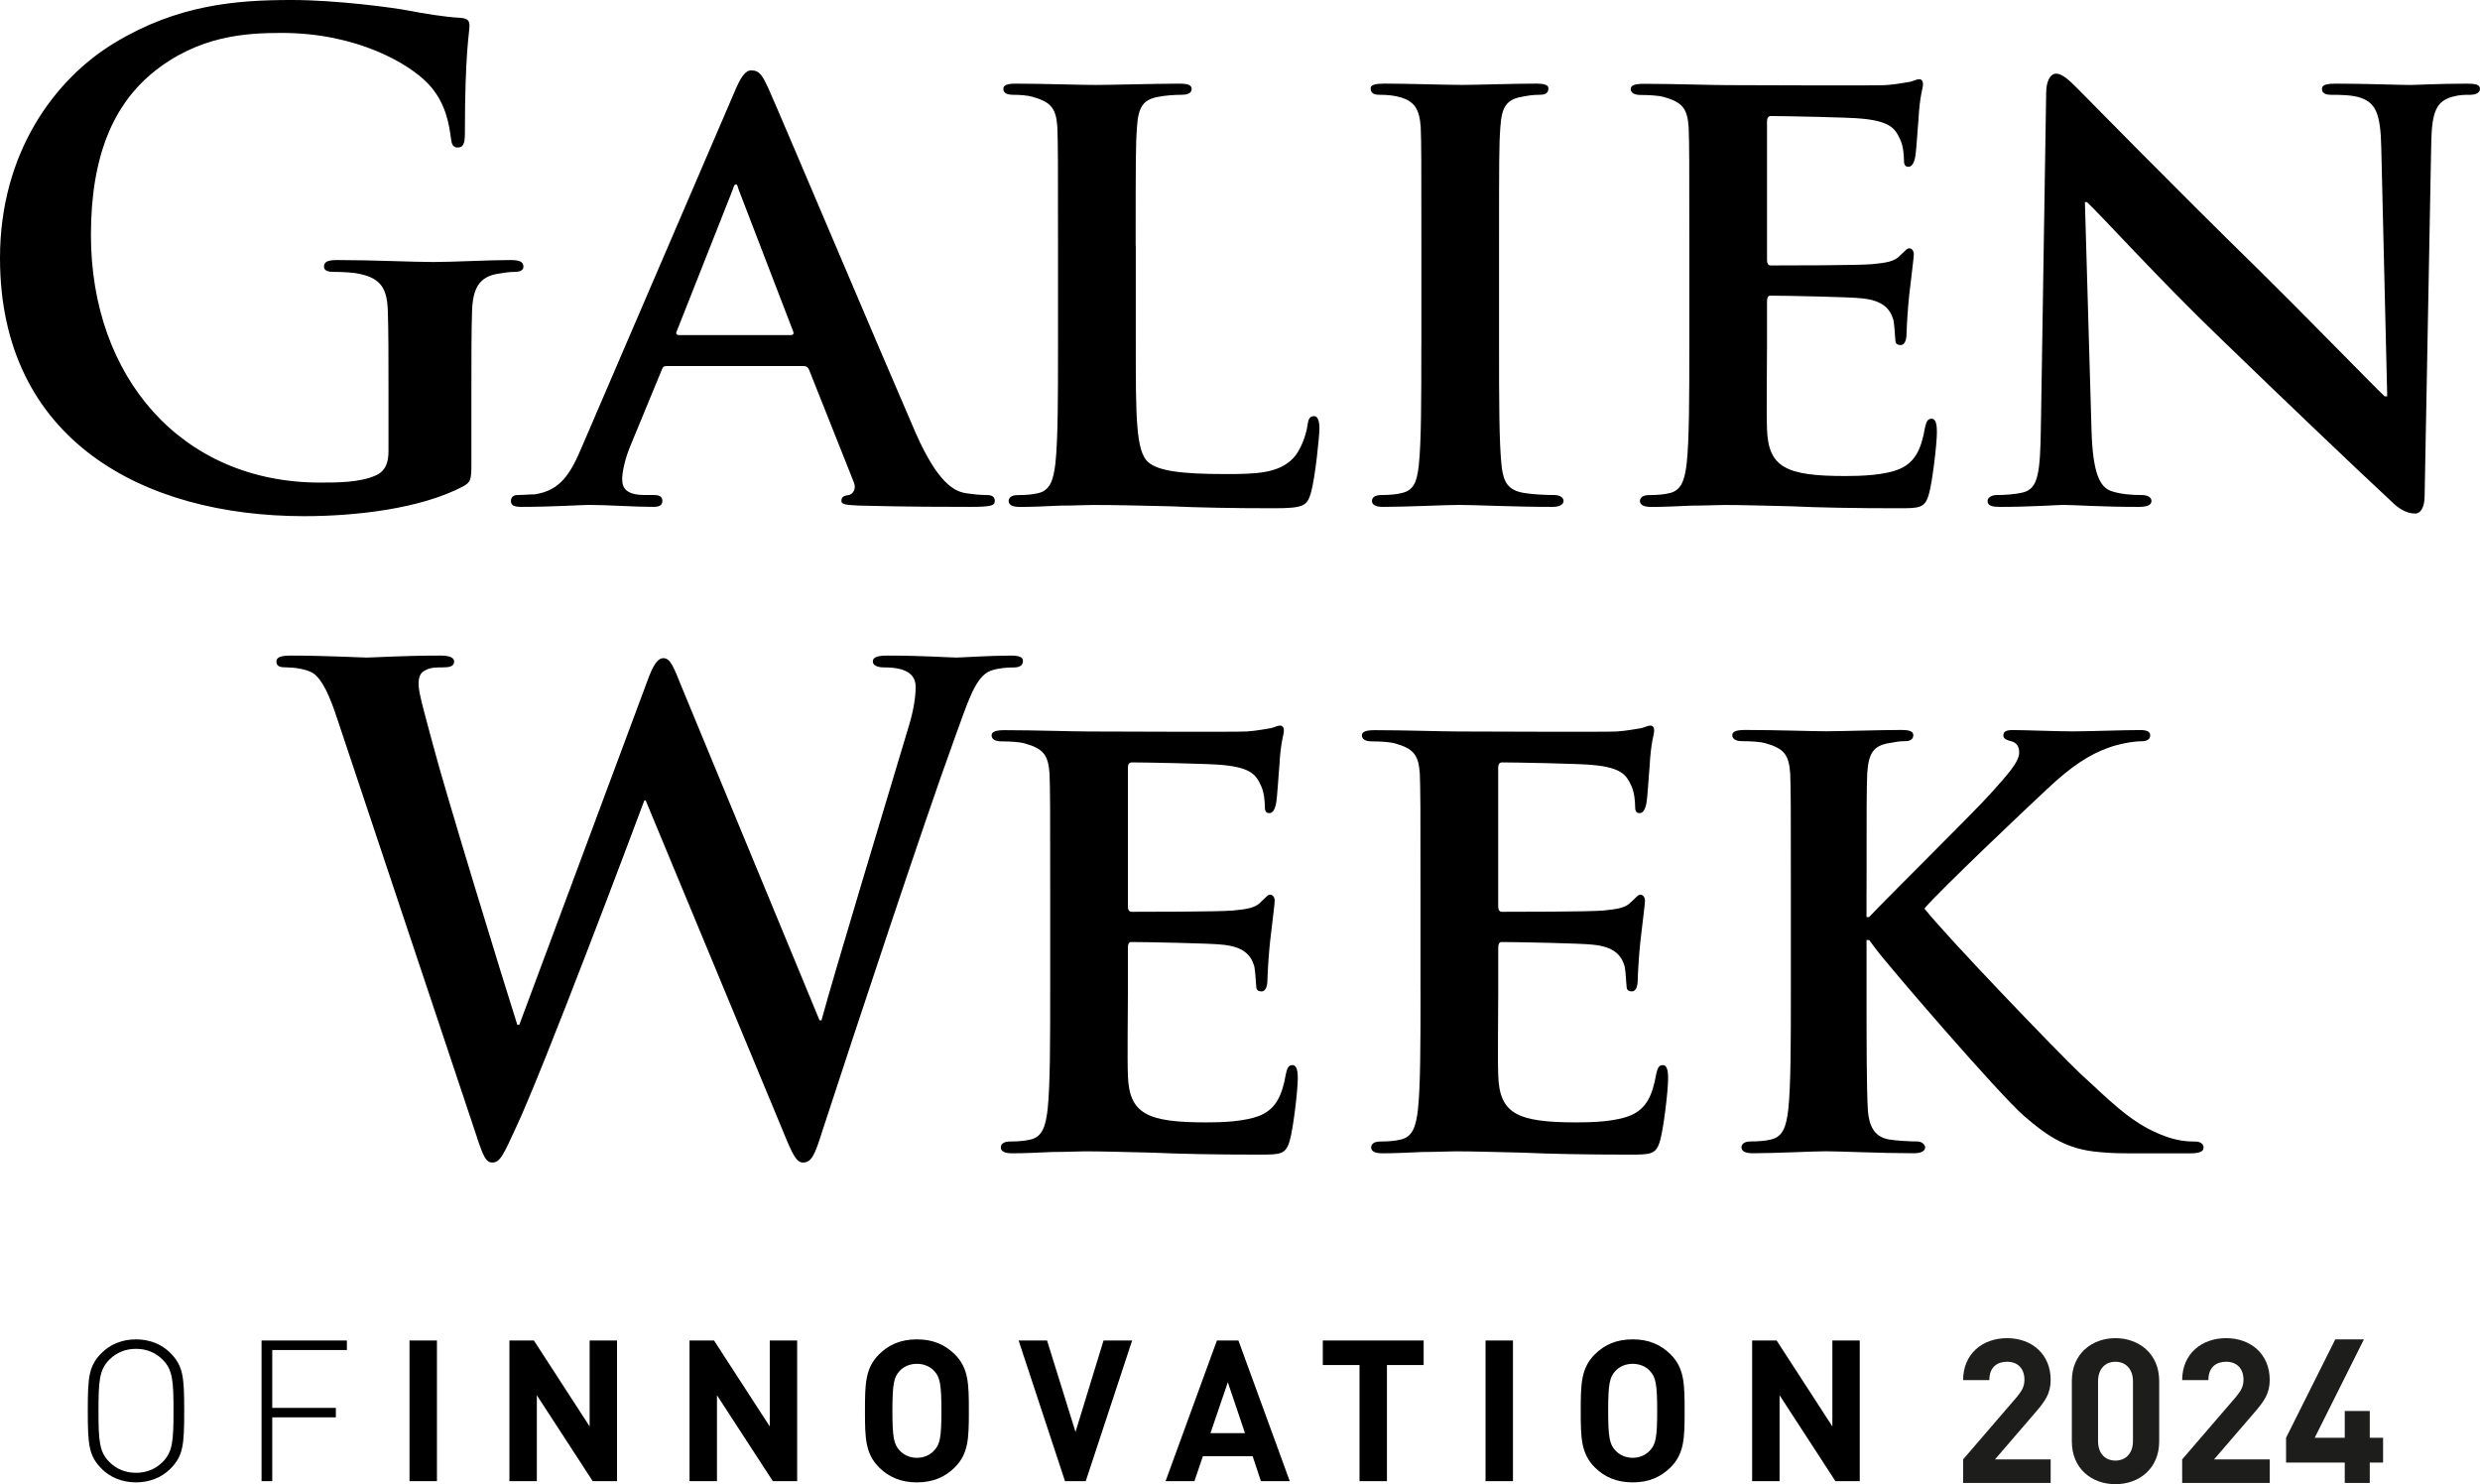
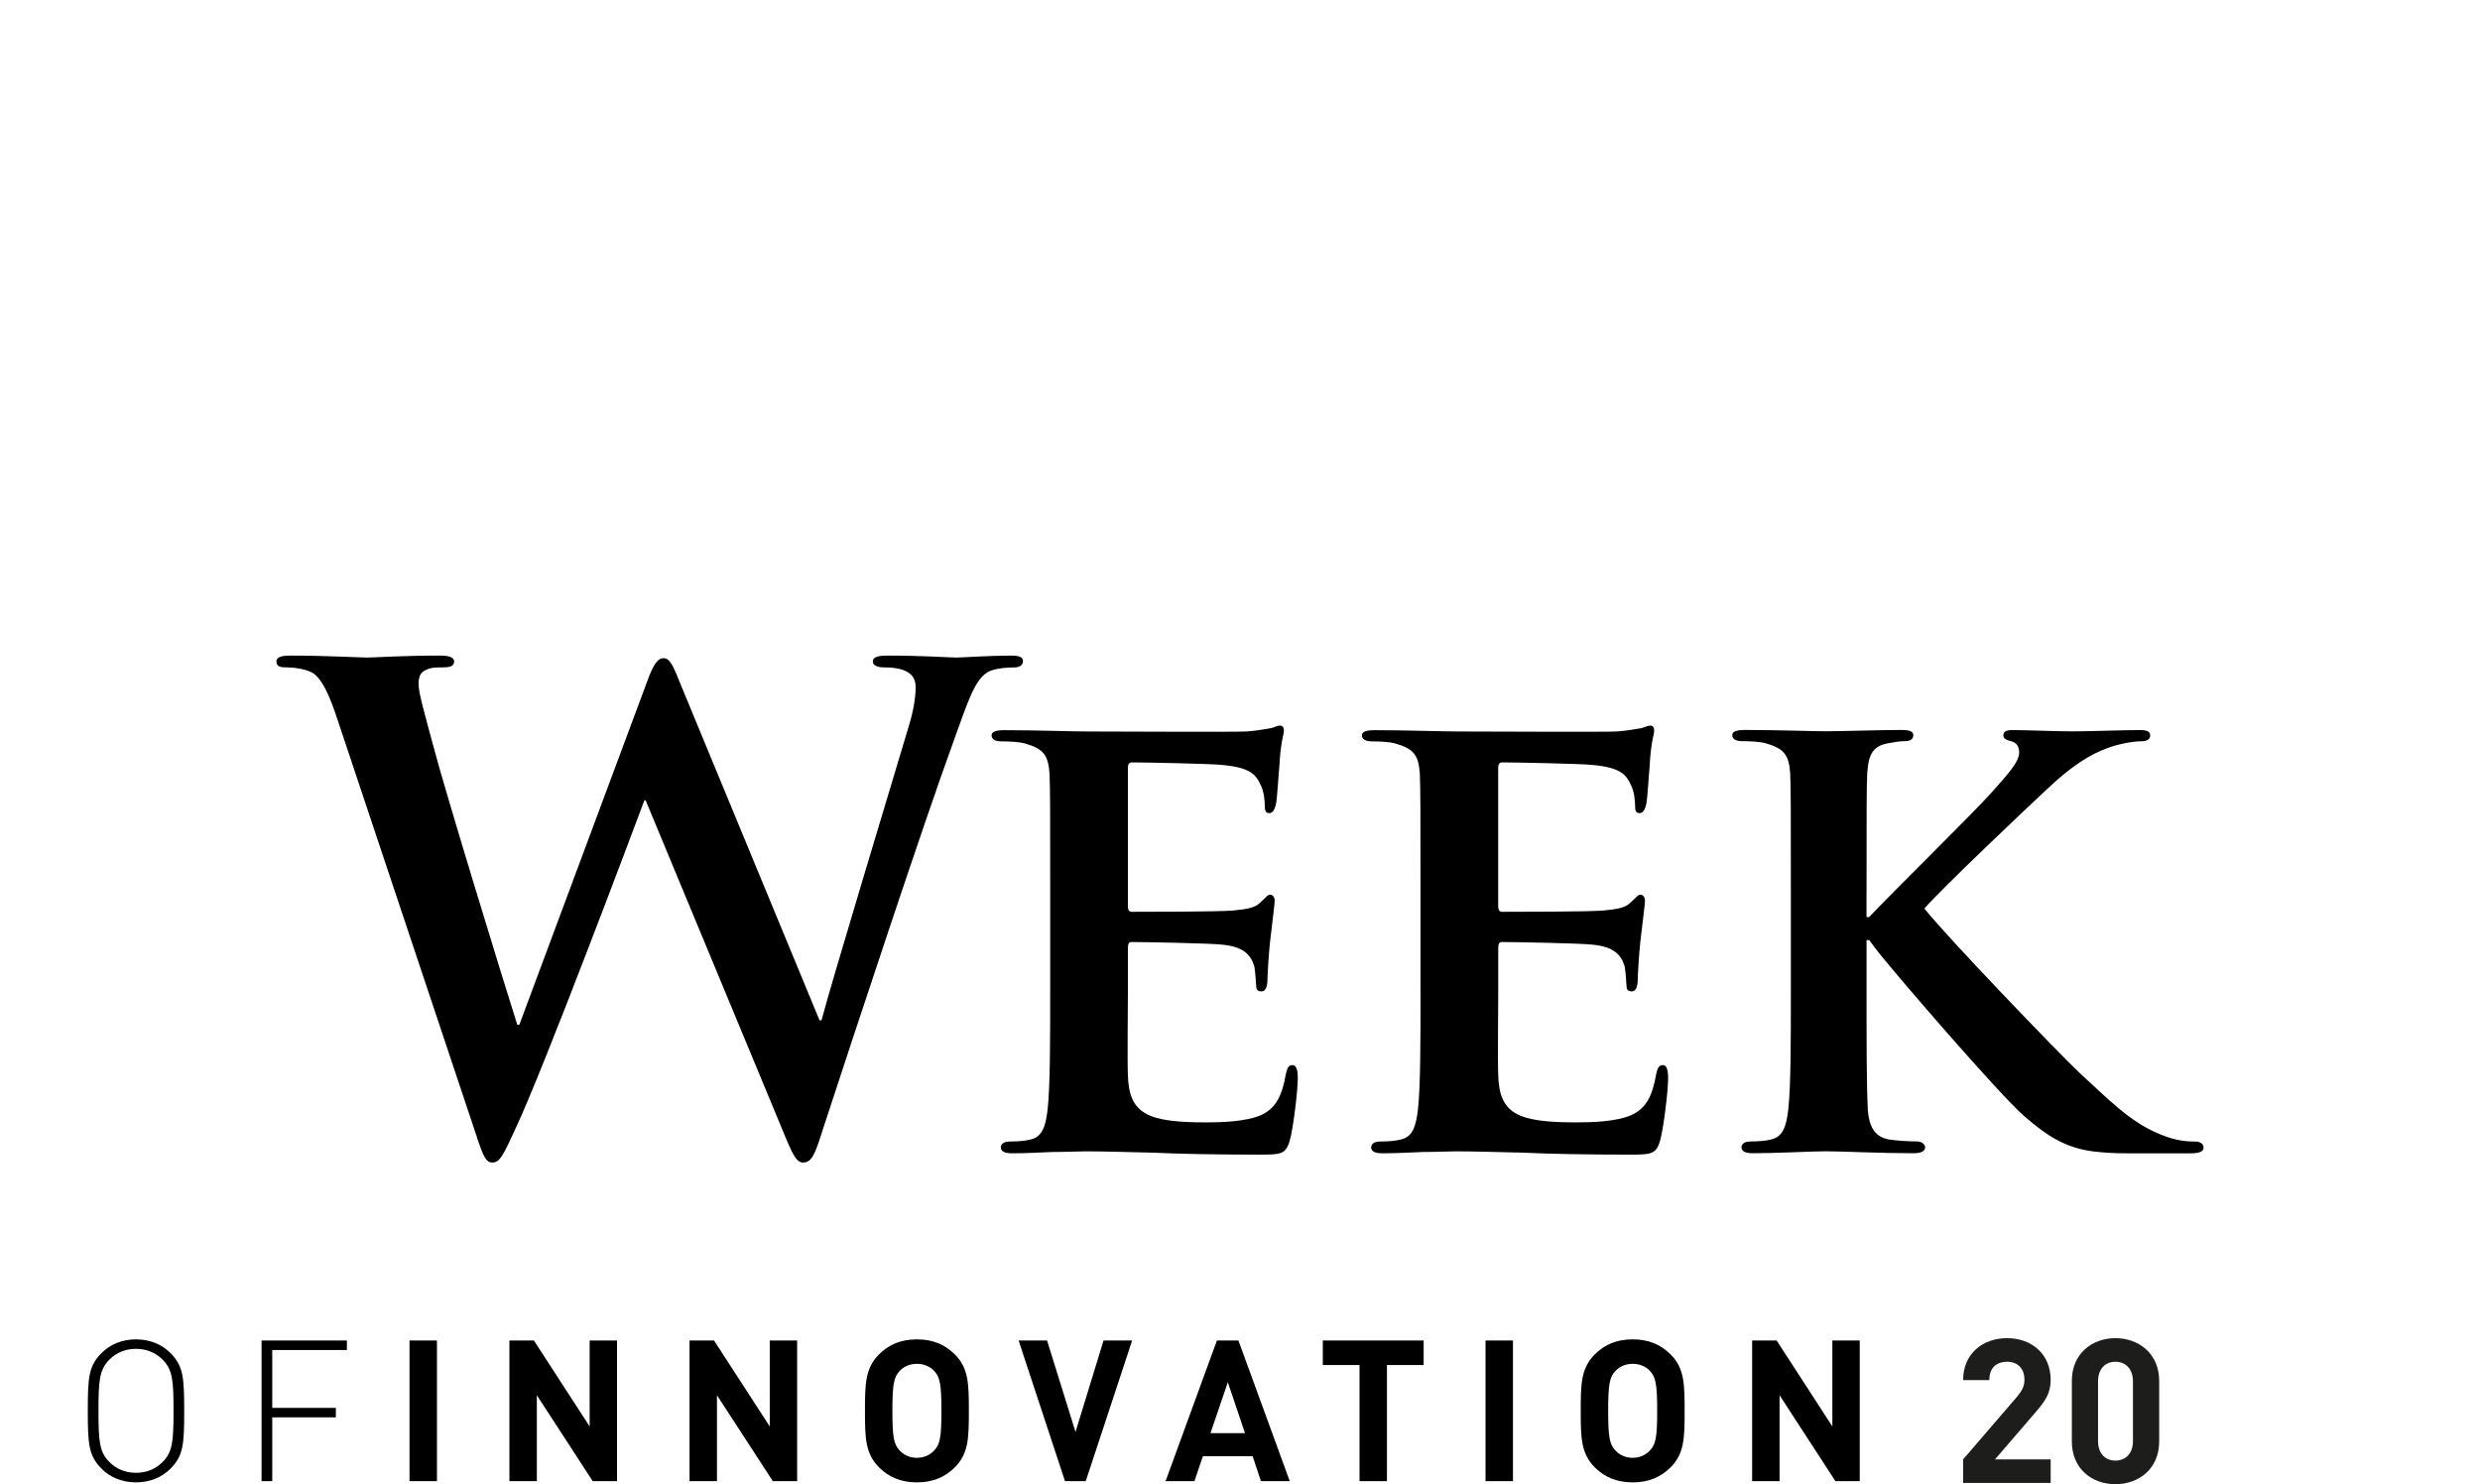
<svg xmlns="http://www.w3.org/2000/svg" id="Layer_2" viewBox="0 0 491.8 294.33">
  <defs>
    <style>
      .cls-1 {
        fill: #1d1d1b;
      }
    </style>
  </defs>
  <g id="Layer_1-2" data-name="Layer_1">
    <g>
      <g>
        <path class="cls-1" d="M389.3,289.41l10.64-12.36c1.04-1.24,1.52-2.12,1.52-3.44,0-2.12-1.24-3.56-3.44-3.56-1.76,0-3.52.88-3.52,3.64h-5.2c0-5.2,3.84-8.32,8.72-8.32s8.64,3.16,8.64,8.28c0,2.72-1.12,4.24-3.08,6.52l-7.96,9.24h11.04v4.68h-17.36v-4.68Z" />
        <path class="cls-1" d="M410.86,285.85v-12c0-5.44,4.04-8.48,8.64-8.48s8.68,3.04,8.68,8.48v12c0,5.44-4.04,8.48-8.68,8.48s-8.64-3.04-8.64-8.48ZM422.98,285.81v-11.88c0-2.4-1.4-3.88-3.48-3.88s-3.44,1.48-3.44,3.88v11.88c0,2.4,1.4,3.84,3.44,3.84s3.48-1.44,3.48-3.84Z" />
-         <path class="cls-1" d="M432.74,289.41l10.64-12.36c1.04-1.24,1.52-2.12,1.52-3.44,0-2.12-1.24-3.56-3.44-3.56-1.76,0-3.52.88-3.52,3.64h-5.2c0-5.2,3.84-8.32,8.72-8.32s8.64,3.16,8.64,8.28c0,2.72-1.12,4.24-3.08,6.52l-7.96,9.24h11.04v4.68h-17.36v-4.68Z" />
-         <path class="cls-1" d="M464.98,290.05h-11.64v-4.92l9.76-19.52h5.68l-9.76,19.52h5.96v-5.32h4.96v5.32h2.64v4.92h-2.64v4.04h-4.96v-4.04Z" />
      </g>
-       <path d="M413.46,40.08h.39c2.22,1.96,14.36,15.41,26.89,27.42,12.01,11.62,26.37,25.33,33.55,31.99,1.17,1.17,2.74,2.35,4.7,2.35.91,0,1.83-1.04,1.83-3.53l1.31-69.98c.13-6.27,1.04-8.22,4.18-9.14,1.44-.39,2.35-.39,3.52-.39,1.31,0,1.96-.52,1.96-1.17,0-.91-1.04-1.04-2.61-1.04-5.61,0-9.92.26-11.23.26-2.48,0-8.62-.26-14.62-.26-1.7,0-2.87.13-2.87,1.04,0,.65.39,1.17,1.83,1.17,1.57,0,4.31,0,6.01.65,2.74,1.04,3.79,3,3.92,9.79l1.18,49.35h-.52c-1.7-1.57-16.97-17.23-24.81-24.94-16.71-16.32-33.94-33.94-35.38-35.38-1.96-1.96-3.53-3.66-4.96-3.66-1.17,0-1.96,1.57-1.96,3.79l-1.04,65.8c-.13,9.66-.52,12.66-3.53,13.45-1.57.39-3.66.52-5.22.52-1.04,0-1.83.52-1.83,1.17,0,1.04,1.04,1.18,2.61,1.18,5.88,0,11.36-.39,12.4-.39,2.09,0,7.44.39,14.88.39,1.57,0,2.61-.26,2.61-1.18,0-.65-.65-1.17-1.96-1.17-1.83,0-4.05-.13-6.01-.78-2.22-.78-3.66-3.39-3.92-12.01l-1.31-45.3ZM335,68.28c0,10.18,0,18.93-.52,23.63-.39,3.26-1.04,5.35-3.39,5.88-1.04.26-2.35.39-4.05.39-1.44,0-1.83.65-1.83,1.17,0,.78.78,1.18,2.22,1.18,2.35,0,5.22-.13,7.96-.26,2.74,0,5.22-.13,6.53-.13,3.39,0,7.7.13,13.32.26,5.61.26,12.53.39,21.15.39,4.31,0,5.35,0,6.14-2.87.65-2.22,1.57-9.79,1.57-12.27,0-1.17-.13-2.61-1.04-2.61-.78,0-1.04.52-1.31,1.7-.78,4.57-2.09,6.92-4.96,8.22-3,1.31-7.83,1.44-10.84,1.44-11.75,0-15.27-1.7-15.54-9.27-.13-3.26,0-12.66,0-16.45v-8.88c0-.65.13-1.17.65-1.17,2.87,0,15.93.26,18.02.52,4.31.39,5.74,2.09,6.4,4.31.26,1.44.26,2.87.39,4.05,0,.52.26.91,1.04.91,1.04,0,1.18-1.57,1.18-2.48,0-.78.26-5.22.52-7.44.65-5.61.91-7.44.91-8.09s-.39-1.17-.91-1.17-.91.65-1.83,1.44c-1.04,1.17-2.74,1.44-5.48,1.7-2.61.26-17.49.26-20.11.26-.65,0-.78-.52-.78-1.17v-27.42c0-.65.26-1.04.78-1.04,2.35,0,16.06.26,18.02.52,5.74.52,6.66,2.09,7.57,4.05.65,1.31.78,3.26.78,4.05,0,.91.13,1.44.91,1.44.91,0,1.17-1.31,1.31-1.83.26-1.31.52-6.14.65-7.31.26-5.09.91-6.4.91-7.18,0-.52-.13-1.04-.78-1.04-.52,0-1.17.39-1.83.52-.91.13-2.74.52-4.83.65-2.22.13-27.68,0-31.33,0-3.26,0-10.58-.26-16.58-.26-1.7,0-2.61.26-2.61,1.04s.78,1.17,1.96,1.17c1.7,0,3.66.13,4.57.39,3.66,1.04,4.7,2.22,4.96,6.01.13,3.53.13,6.66.13,23.5v19.58ZM281.86,68.28c0,10.71,0,19.58-.52,24.15-.39,3.26-1.04,4.83-3.39,5.35-1.04.26-2.35.39-4.05.39-1.44,0-1.83.65-1.83,1.17,0,.78.78,1.18,2.22,1.18,4.57,0,12.4-.39,15.01-.39,3.13,0,10.97.39,18.54.39,1.31,0,2.22-.39,2.22-1.18,0-.52-.52-1.17-1.83-1.17-1.7,0-4.31-.13-5.87-.39-3.39-.52-4.18-2.22-4.57-5.22-.52-4.7-.52-13.58-.52-24.28v-19.58c0-16.84,0-19.97.26-23.5.26-3.92,1.17-5.48,4.31-6.01,1.31-.26,2.22-.39,3.39-.39s1.83-.26,1.83-1.31c0-.65-.91-.91-2.35-.91-4.44,0-11.88.26-14.75.26-3.26,0-11.1-.26-15.41-.26-1.83,0-2.74.26-2.74.91,0,1.04.65,1.31,1.83,1.31,1.44,0,2.87.13,4.18.52,2.48.78,3.66,2.09,3.92,5.87.13,3.53.13,6.66.13,23.5v19.58ZM225.21,48.7c0-16.84,0-19.97.26-23.5.26-3.92,1.17-5.48,4.31-6.01,1.31-.26,3.13-.39,4.44-.39,1.44,0,2.09-.39,2.09-1.17s-.78-1.04-2.48-1.04c-4.44,0-13.84.26-16.58.26-3.13,0-10.44-.26-15.8-.26-1.7,0-2.48.26-2.48,1.04s.65,1.17,1.96,1.17c1.44,0,2.87.13,3.79.39,3.66,1.04,4.7,2.22,4.96,6.01.13,3.53.13,6.66.13,23.5v19.58c0,10.18,0,18.93-.52,23.63-.39,3.26-1.04,5.35-3.39,5.88-1.04.26-2.35.39-4.05.39-1.44,0-1.83.65-1.83,1.17,0,.78.78,1.18,2.22,1.18,2.35,0,5.22-.13,7.96-.26,2.74,0,5.22-.13,6.53-.13,4.7,0,9.53.13,15.28.26,5.74.26,12.4.39,20.63.39,6.01,0,6.53-.52,7.31-3,.91-3.26,1.7-11.49,1.7-12.79s-.26-2.48-1.04-2.48c-.91,0-1.17.65-1.31,1.7-.26,2.09-1.44,5.22-2.87,6.66-2.87,3-7.31,3.13-13.45,3.13-8.88,0-13.32-.65-15.27-2.35-2.48-2.09-2.48-9.14-2.48-23.37v-19.58ZM134.6,66.45c-.39,0-.65-.26-.39-.78l11.1-28.07c.13-.39.26-1.04.65-1.04.26,0,.39.65.52,1.04l10.84,28.2c.13.39,0,.65-.52.65h-22.19ZM159.28,72.59c.52,0,.91.13,1.18.78l8.88,22.33c.52,1.31-.26,2.35-1.04,2.48-1.18.13-1.44.52-1.44,1.17,0,.78,1.31.78,3.39.91,9.66.26,18.02.26,22.06.26,4.31,0,4.96-.26,4.96-1.18,0-.78-.52-1.17-1.57-1.17-1.31,0-2.61-.13-4.31-.39-2.09-.39-5.35-1.83-9.79-11.88-7.31-16.84-26.5-62.28-29.24-68.41-1.17-2.48-1.7-3.53-3.39-3.53-1.17,0-2.09,1.31-3.39,4.44l-30.03,69.85c-2.35,5.61-4.31,9.01-9.53,9.79-1.04,0-2.35.13-3.39.13-.91,0-1.31.52-1.31,1.17,0,.91.65,1.18,2.09,1.18,6.01,0,12.14-.39,13.32-.39,3.66,0,9.01.39,12.79.39,1.17,0,1.83-.26,1.83-1.18,0-.65-.26-1.17-1.7-1.17h-1.7c-3.52,0-4.57-1.17-4.57-3.13,0-1.31.52-4.05,1.7-6.79l6.14-14.88c.26-.65.39-.78,1.04-.78h27.02ZM93.48,77.42c0-6.53,0-11.75.13-15.67.13-4.57,1.44-6.79,4.96-7.44,1.57-.26,2.48-.39,3.53-.39.91,0,1.7-.26,1.7-1.04,0-1.04-.91-1.31-2.61-1.31-4.31,0-11.23.39-15.27.39s-12.14-.39-18.93-.39c-1.83,0-2.74.26-2.74,1.31,0,.78.78,1.04,1.96,1.04,1.83,0,4.05.13,5.09.39,4.31.91,5.48,3,5.61,7.44.13,3.92.13,8.88.13,15.41v12.27c0,2.22-.52,3.92-2.48,4.83-3.13,1.44-7.7,1.44-11.1,1.44-27.55,0-45.43-21.02-45.43-49.09,0-16.06,4.7-25.85,12.01-31.99,9.14-7.57,18.67-8.09,25.85-8.09,14.75,0,25.2,6.01,29.11,10.18,3.39,3.66,4.05,7.83,4.44,10.84.13,1.04.39,1.7,1.31,1.7,1.04,0,1.44-.65,1.44-2.74,0-16.32.91-19.97.91-21.41,0-.91-.26-1.44-1.83-1.57-3-.13-7.57-.91-10.31-1.44-2.61-.52-14.1-2.09-23.11-2.09-10.97,0-22.59.91-35.12,8.49C10.84,15.67,0,30.29,0,51.18c0,36.03,28.33,51.18,60.32,51.18,10.18,0,22.98-1.44,31.46-5.87,1.57-.91,1.7-1.17,1.7-4.7v-14.36Z" />
      <path d="M370.15,176.88c0-16.84,0-19.98.13-23.5.26-3.92,1.17-5.48,4.31-6.01,1.44-.26,2.09-.39,3.26-.39.91,0,1.57-.39,1.57-1.18s-.78-1.04-2.48-1.04c-3.79,0-12.01.26-14.75.26s-10.05-.26-16.06-.26c-1.7,0-2.61.26-2.61,1.04s.78,1.18,1.96,1.18c1.7,0,3.66.13,4.57.39,3.66,1.04,4.7,2.22,4.96,6.01.13,3.52.13,6.66.13,23.5v19.58c0,10.18,0,18.93-.52,23.63-.39,3.26-1.04,5.35-3.39,5.88-1.04.26-2.35.39-4.05.39-1.44,0-1.83.65-1.83,1.17,0,.78.78,1.17,2.22,1.17,4.57,0,11.88-.39,14.49-.39,2.87,0,11.1.39,17.49.39,1.31,0,2.22-.39,2.22-1.17,0-.52-.65-1.17-1.57-1.17-1.44,0-4.05-.13-5.61-.39-2.87-.52-3.92-2.61-4.18-5.74-.26-4.83-.26-13.58-.26-23.76v-10.05h.52l1.17,1.57c2.48,3.39,24.54,28.98,29.51,33.29,4.96,4.31,8.75,6.66,14.88,7.18,2.48.26,4.57.26,7.96.26h10.05c2.09,0,2.74-.39,2.74-1.17,0-.65-.65-1.17-1.57-1.17-1.31,0-3.66,0-7.05-1.44-6.14-2.48-10.58-7.31-15.67-11.88-4.44-4.18-27.03-27.68-31.07-32.9,3.52-4.05,20.63-20.24,24.28-23.63,4.83-4.57,8.49-6.92,12.14-8.22,2.09-.78,4.96-1.31,6.66-1.31,1.04,0,1.7-.39,1.7-1.18s-.78-1.04-1.96-1.04c-3.53,0-9.92.26-13.45.26-3.13,0-9.4-.26-11.88-.26-1.17,0-1.83.26-1.83,1.04,0,.65.52.91,1.57,1.18,1.04.26,1.57,1.04,1.57,2.22,0,1.96-2.48,4.57-5.74,8.23-3.39,3.79-20.11,20.24-24.02,24.41h-.52v-4.96ZM281.7,196.47c0,10.18,0,18.93-.52,23.63-.39,3.26-1.04,5.35-3.39,5.88-1.04.26-2.35.39-4.05.39-1.44,0-1.83.65-1.83,1.17,0,.78.78,1.17,2.22,1.17,2.35,0,5.22-.13,7.96-.26,2.74,0,5.22-.13,6.53-.13,3.39,0,7.7.13,13.32.26,5.61.26,12.53.39,21.15.39,4.31,0,5.35,0,6.14-2.87.65-2.22,1.57-9.79,1.57-12.27,0-1.17-.13-2.61-1.04-2.61-.78,0-1.04.52-1.31,1.7-.78,4.57-2.09,6.92-4.96,8.22-3,1.31-7.83,1.44-10.84,1.44-11.75,0-15.28-1.7-15.54-9.27-.13-3.26,0-12.66,0-16.45v-8.88c0-.65.13-1.17.65-1.17,2.87,0,15.93.26,18.02.52,4.31.39,5.74,2.09,6.4,4.31.26,1.44.26,2.87.39,4.05,0,.52.26.91,1.04.91,1.04,0,1.17-1.57,1.17-2.48,0-.78.26-5.22.52-7.44.65-5.61.91-7.44.91-8.09s-.39-1.17-.91-1.17-.91.65-1.83,1.44c-1.04,1.17-2.74,1.44-5.48,1.7-2.61.26-17.49.26-20.11.26-.65,0-.78-.52-.78-1.17v-27.42c0-.65.26-1.04.78-1.04,2.35,0,16.06.26,18.02.52,5.74.52,6.66,2.09,7.57,4.05.65,1.31.78,3.26.78,4.05,0,.91.13,1.44.91,1.44.91,0,1.17-1.31,1.31-1.83.26-1.31.52-6.14.65-7.31.26-5.09.91-6.4.91-7.18,0-.52-.13-1.04-.78-1.04-.52,0-1.18.39-1.83.52-.91.13-2.74.52-4.83.65-2.22.13-27.68,0-31.33,0-3.26,0-10.58-.26-16.58-.26-1.7,0-2.61.26-2.61,1.04s.78,1.18,1.96,1.18c1.7,0,3.66.13,4.57.39,3.66,1.04,4.7,2.22,4.96,6.01.13,3.52.13,6.66.13,23.5v19.58ZM208.26,196.47c0,10.18,0,18.93-.52,23.63-.39,3.26-1.04,5.35-3.39,5.88-1.04.26-2.35.39-4.05.39-1.44,0-1.83.65-1.83,1.17,0,.78.78,1.17,2.22,1.17,2.35,0,5.22-.13,7.96-.26,2.74,0,5.22-.13,6.53-.13,3.39,0,7.7.13,13.32.26,5.61.26,12.53.39,21.15.39,4.31,0,5.35,0,6.14-2.87.65-2.22,1.57-9.79,1.57-12.27,0-1.17-.13-2.61-1.04-2.61-.78,0-1.04.52-1.31,1.7-.78,4.57-2.09,6.92-4.96,8.22-3,1.31-7.83,1.44-10.84,1.44-11.75,0-15.27-1.7-15.54-9.27-.13-3.26,0-12.66,0-16.45v-8.88c0-.65.13-1.17.65-1.17,2.87,0,15.93.26,18.02.52,4.31.39,5.74,2.09,6.4,4.31.26,1.44.26,2.87.39,4.05,0,.52.26.91,1.04.91,1.04,0,1.18-1.57,1.18-2.48,0-.78.26-5.22.52-7.44.65-5.61.91-7.44.91-8.09s-.39-1.17-.91-1.17-.91.65-1.83,1.44c-1.04,1.17-2.74,1.44-5.48,1.7-2.61.26-17.49.26-20.11.26-.65,0-.78-.52-.78-1.17v-27.42c0-.65.26-1.04.78-1.04,2.35,0,16.06.26,18.02.52,5.74.52,6.66,2.09,7.57,4.05.65,1.31.78,3.26.78,4.05,0,.91.13,1.44.91,1.44.91,0,1.17-1.31,1.31-1.83.26-1.31.52-6.14.65-7.31.26-5.09.91-6.4.91-7.18,0-.52-.13-1.04-.78-1.04-.52,0-1.17.39-1.83.52-.91.13-2.74.52-4.83.65-2.22.13-27.68,0-31.33,0-3.26,0-10.58-.26-16.58-.26-1.7,0-2.61.26-2.61,1.04s.78,1.18,1.96,1.18c1.7,0,3.66.13,4.57.39,3.66,1.04,4.7,2.22,4.96,6.01.13,3.52.13,6.66.13,23.5v19.58ZM94.62,225.71c1.17,3.39,1.7,4.83,3,4.83,1.57,0,2.22-1.57,4.7-6.92,5.61-12.01,22.98-58.23,25.46-64.89h.26l27.16,65.41c1.96,4.83,2.74,6.4,4.05,6.4,1.7,0,2.35-1.57,3.79-6.14,6.4-19.58,20.11-61.1,26.11-77.55,2.74-7.44,4.18-12.66,7.31-13.84,1.44-.52,3.26-.65,4.57-.65,1.17,0,1.83-.39,1.83-1.31,0-.78-.91-1.04-2.35-1.04-4.31,0-9.92.39-10.84.39-1.17,0-6.66-.39-13.58-.39-1.96,0-3,.26-3,1.17,0,.78.91,1.17,2.22,1.17,5.09,0,6.27,1.83,6.27,3.92,0,1.83-.39,4.57-1.31,7.57-4.57,15.28-15.01,49.74-17.36,58.49h-.39l-27.16-65.67c-1.7-4.18-2.35-6.14-3.79-6.14-1.04,0-1.96,1.04-3.26,4.7l-25.33,68.02h-.39c-2.35-7.31-14.49-46.87-16.71-55.49-1.57-5.88-2.87-10.31-2.87-12.01,0-1.44.26-2.35,1.44-2.87.91-.52,2.22-.52,3.26-.52,1.31,0,2.35-.13,2.35-1.17,0-.78-.91-1.17-2.74-1.17-7.57,0-13.32.39-14.49.39s-8.36-.39-15.14-.39c-1.83,0-2.87.26-2.87,1.17,0,1.04.78,1.17,2.09,1.17,1.17,0,3.79.26,5.22,1.17,1.83,1.31,3.26,4.44,4.83,9.27l27.68,82.9Z" />
      <path d="M368.81,265.84h-5.44v17.04l-11.05-17.04h-4.86v27.89h5.44v-17.04l11.08,17.04h4.82v-27.89ZM323.77,270.46c1.49,0,2.7.59,3.49,1.49,1.06,1.17,1.37,2.51,1.37,7.83s-.31,6.62-1.37,7.79c-.78.9-2,1.53-3.49,1.53s-2.7-.63-3.49-1.53c-1.06-1.17-1.37-2.47-1.37-7.79s.31-6.66,1.37-7.83c.78-.9,2-1.49,3.49-1.49M323.77,265.61c-3.21,0-5.56,1.06-7.48,2.94-2.78,2.78-2.82,5.91-2.82,11.24s.04,8.46,2.82,11.24c1.92,1.88,4.27,2.94,7.48,2.94s5.56-1.06,7.48-2.94c2.78-2.74,2.82-5.91,2.82-11.24s-.04-8.5-2.82-11.24c-1.92-1.88-4.27-2.94-7.48-2.94M300.03,265.84h-5.44v27.89h5.44v-27.89ZM282.33,265.84h-20.01v4.86h7.28v23.03h5.44v-23.03h7.28v-4.86ZM243.48,274.1l3.41,10.11h-6.85l3.45-10.11ZM245.59,265.84h-4.27l-10.18,27.89h5.72l1.68-4.94h9.87l1.64,4.94h5.72l-10.18-27.89ZM224.52,265.84h-5.68l-5.56,18.13-5.64-18.13h-5.64l9.2,27.89h4.11l9.2-27.89ZM181.83,270.46c1.49,0,2.7.59,3.49,1.49,1.06,1.17,1.37,2.51,1.37,7.83s-.31,6.62-1.37,7.79c-.78.9-2,1.53-3.49,1.53s-2.7-.63-3.49-1.53c-1.06-1.17-1.37-2.47-1.37-7.79s.31-6.66,1.37-7.83c.78-.9,2-1.49,3.49-1.49M181.83,265.61c-3.21,0-5.56,1.06-7.48,2.94-2.78,2.78-2.82,5.91-2.82,11.24s.04,8.46,2.82,11.24c1.92,1.88,4.27,2.94,7.48,2.94s5.56-1.06,7.48-2.94c2.78-2.74,2.82-5.91,2.82-11.24s-.04-8.5-2.82-11.24c-1.92-1.88-4.27-2.94-7.48-2.94M158.09,265.84h-5.44v17.04l-11.05-17.04h-4.86v27.89h5.44v-17.04l11.08,17.04h4.82v-27.89ZM122.37,265.84h-5.44v17.04l-11.05-17.04h-4.86v27.89h5.44v-17.04l11.08,17.04h4.82v-27.89ZM86.65,265.84h-5.44v27.89h5.44v-27.89ZM68.79,265.84h-16.92v27.89h2.12v-12.65h12.61v-1.88h-12.61v-11.48h14.8v-1.88ZM26.97,267.49c2.04,0,3.84.7,5.29,2.15,2,2,2.15,4.27,2.15,10.14s-.16,8.15-2.15,10.14c-1.45,1.45-3.25,2.15-5.29,2.15s-3.84-.7-5.29-2.15c-2-2-2.15-4.27-2.15-10.14s.16-8.15,2.15-10.14c1.45-1.45,3.25-2.15,5.29-2.15M26.97,265.61c-2.78,0-5.13,1.02-6.78,2.66-2.59,2.59-2.78,4.74-2.78,11.52s.2,8.93,2.78,11.52c1.64,1.64,3.99,2.66,6.78,2.66s5.13-1.02,6.78-2.66c2.59-2.58,2.78-4.74,2.78-11.52s-.2-8.93-2.78-11.52c-1.64-1.64-3.99-2.66-6.78-2.66" />
    </g>
  </g>
</svg>